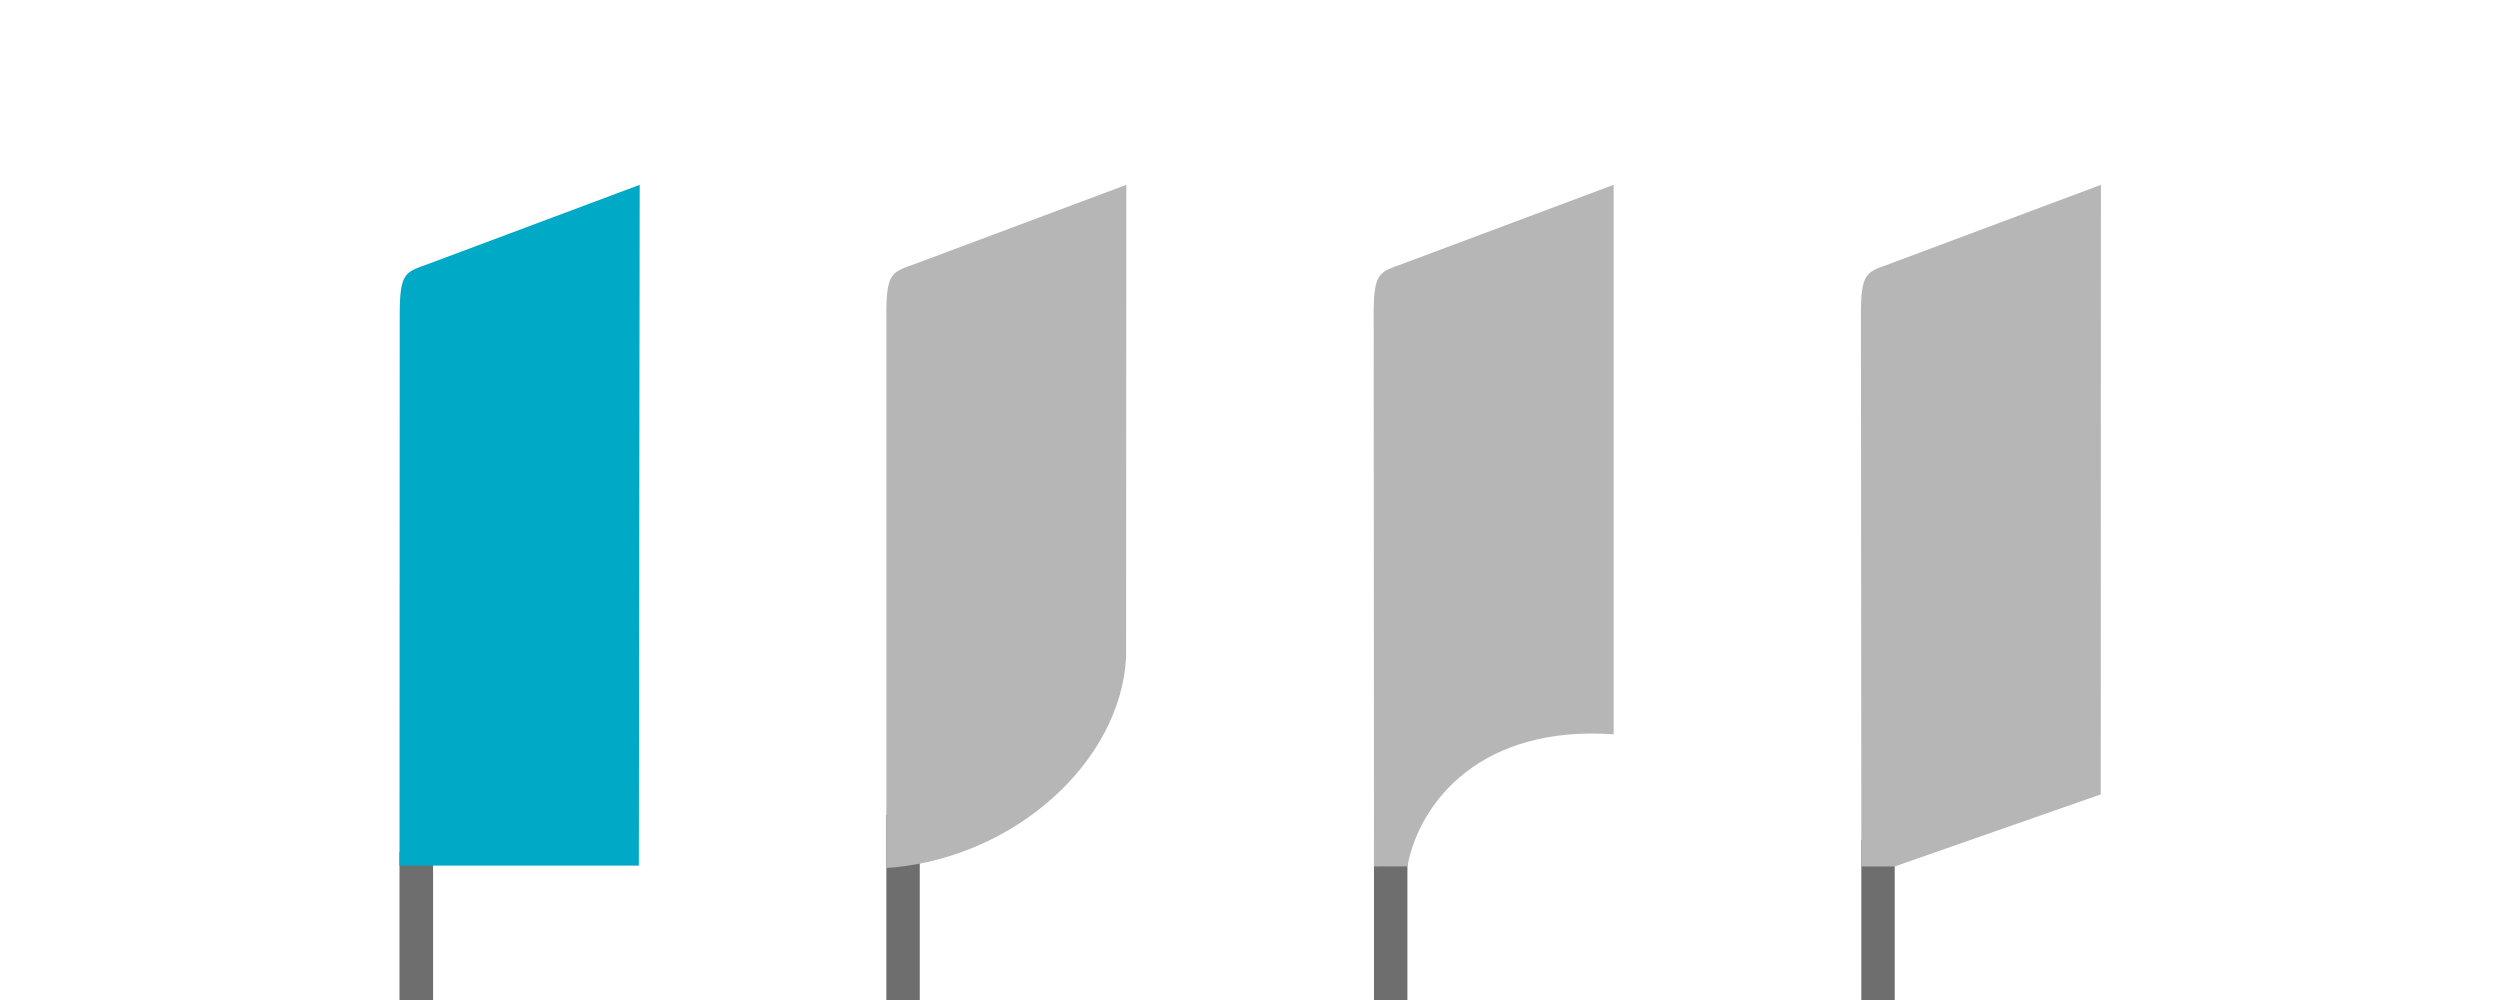
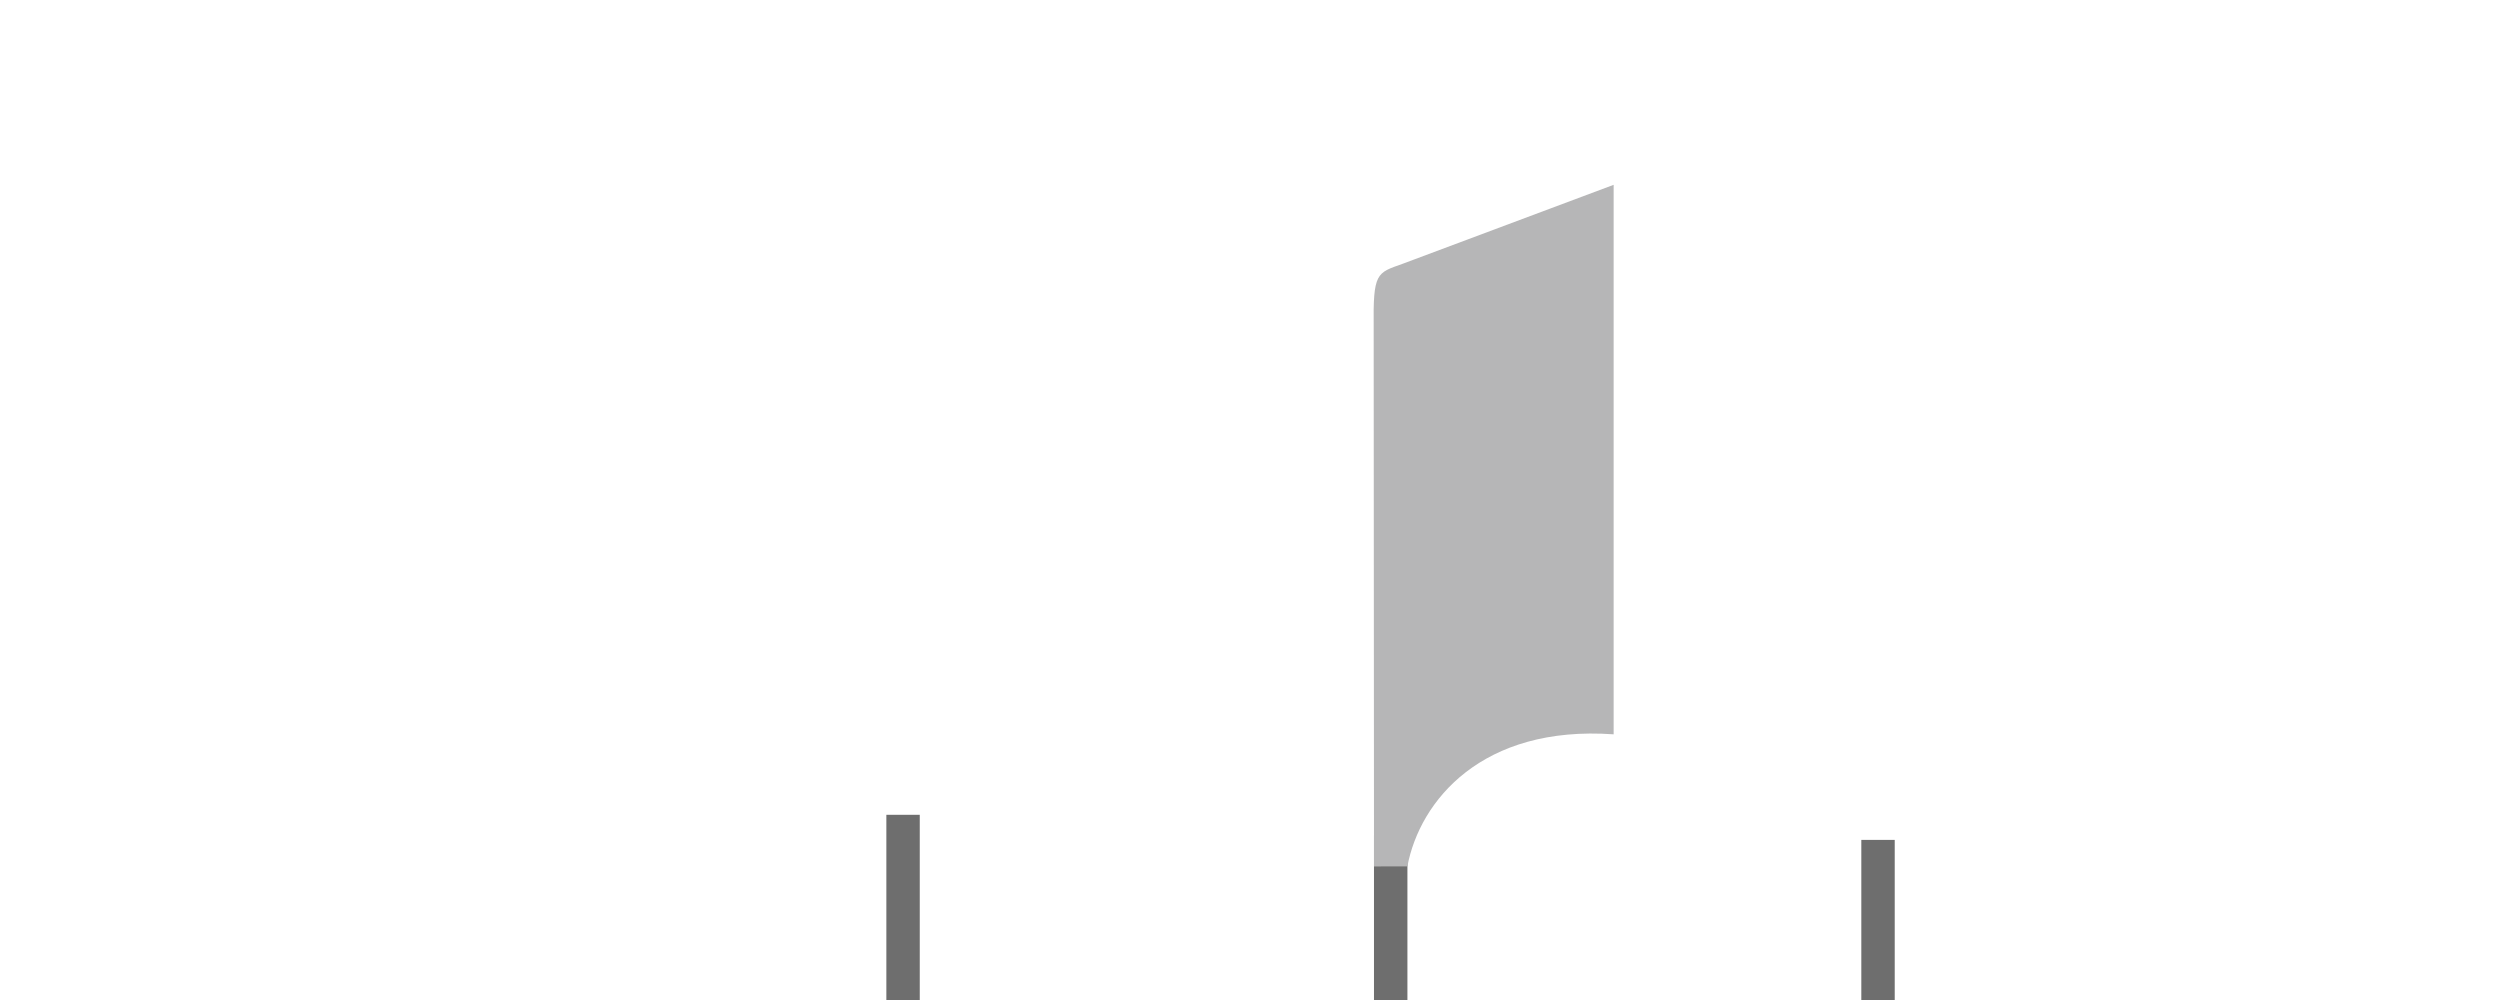
<svg xmlns="http://www.w3.org/2000/svg" version="1.1" id="Warstwa_1" x="0px" y="0px" width="125px" height="50px" viewBox="-175 105.5 125 50" enable-background="new -175 105.5 125 50" xml:space="preserve">
-   <rect x="-155.025" y="148.107" fill="#6E6E6E" width="1.679" height="7.393" />
  <rect x="-106.301" y="147.264" fill="#6E6E6E" width="1.672" height="8.236" />
  <rect x="-81.934" y="147.495" fill="#6E6E6E" width="1.67" height="8.005" />
  <rect x="-130.682" y="146.24" fill="#6E6E6E" width="1.67" height="9.26" />
-   <path fill="#00AAC6" d="M-143.015,114.742l-10.006,3.744c-1.6,0.64-1.957,0.369-1.993,2.488l-0.011,27.805h11.968L-143.015,114.742z  " />
-   <path fill="#B6B6B7" d="M-118.683,114.742l-10.006,3.744c-1.6,0.64-1.957,0.369-1.993,2.488v27.924  c0.122-0.006,0.243-0.016,0.365-0.027c6.138-0.588,11.324-5.294,11.622-10.484v-0.037L-118.683,114.742z" />
  <path fill="#B6B6B7" d="M-104.324,118.486c-1.6,0.64-1.957,0.369-1.993,2.488l0.017,27.848l1.669-0.002  c0.622-3.289,3.733-7.07,10.313-6.604v-27.475L-104.324,118.486z" />
-   <path fill="#B6B6B7" d="M-79.961,118.486c-1.6,0.64-1.957,0.369-1.993,2.488l0.021,27.85l1.668-0.001l10.303-3.604l0.008-30.477  L-79.961,118.486z" />
</svg>